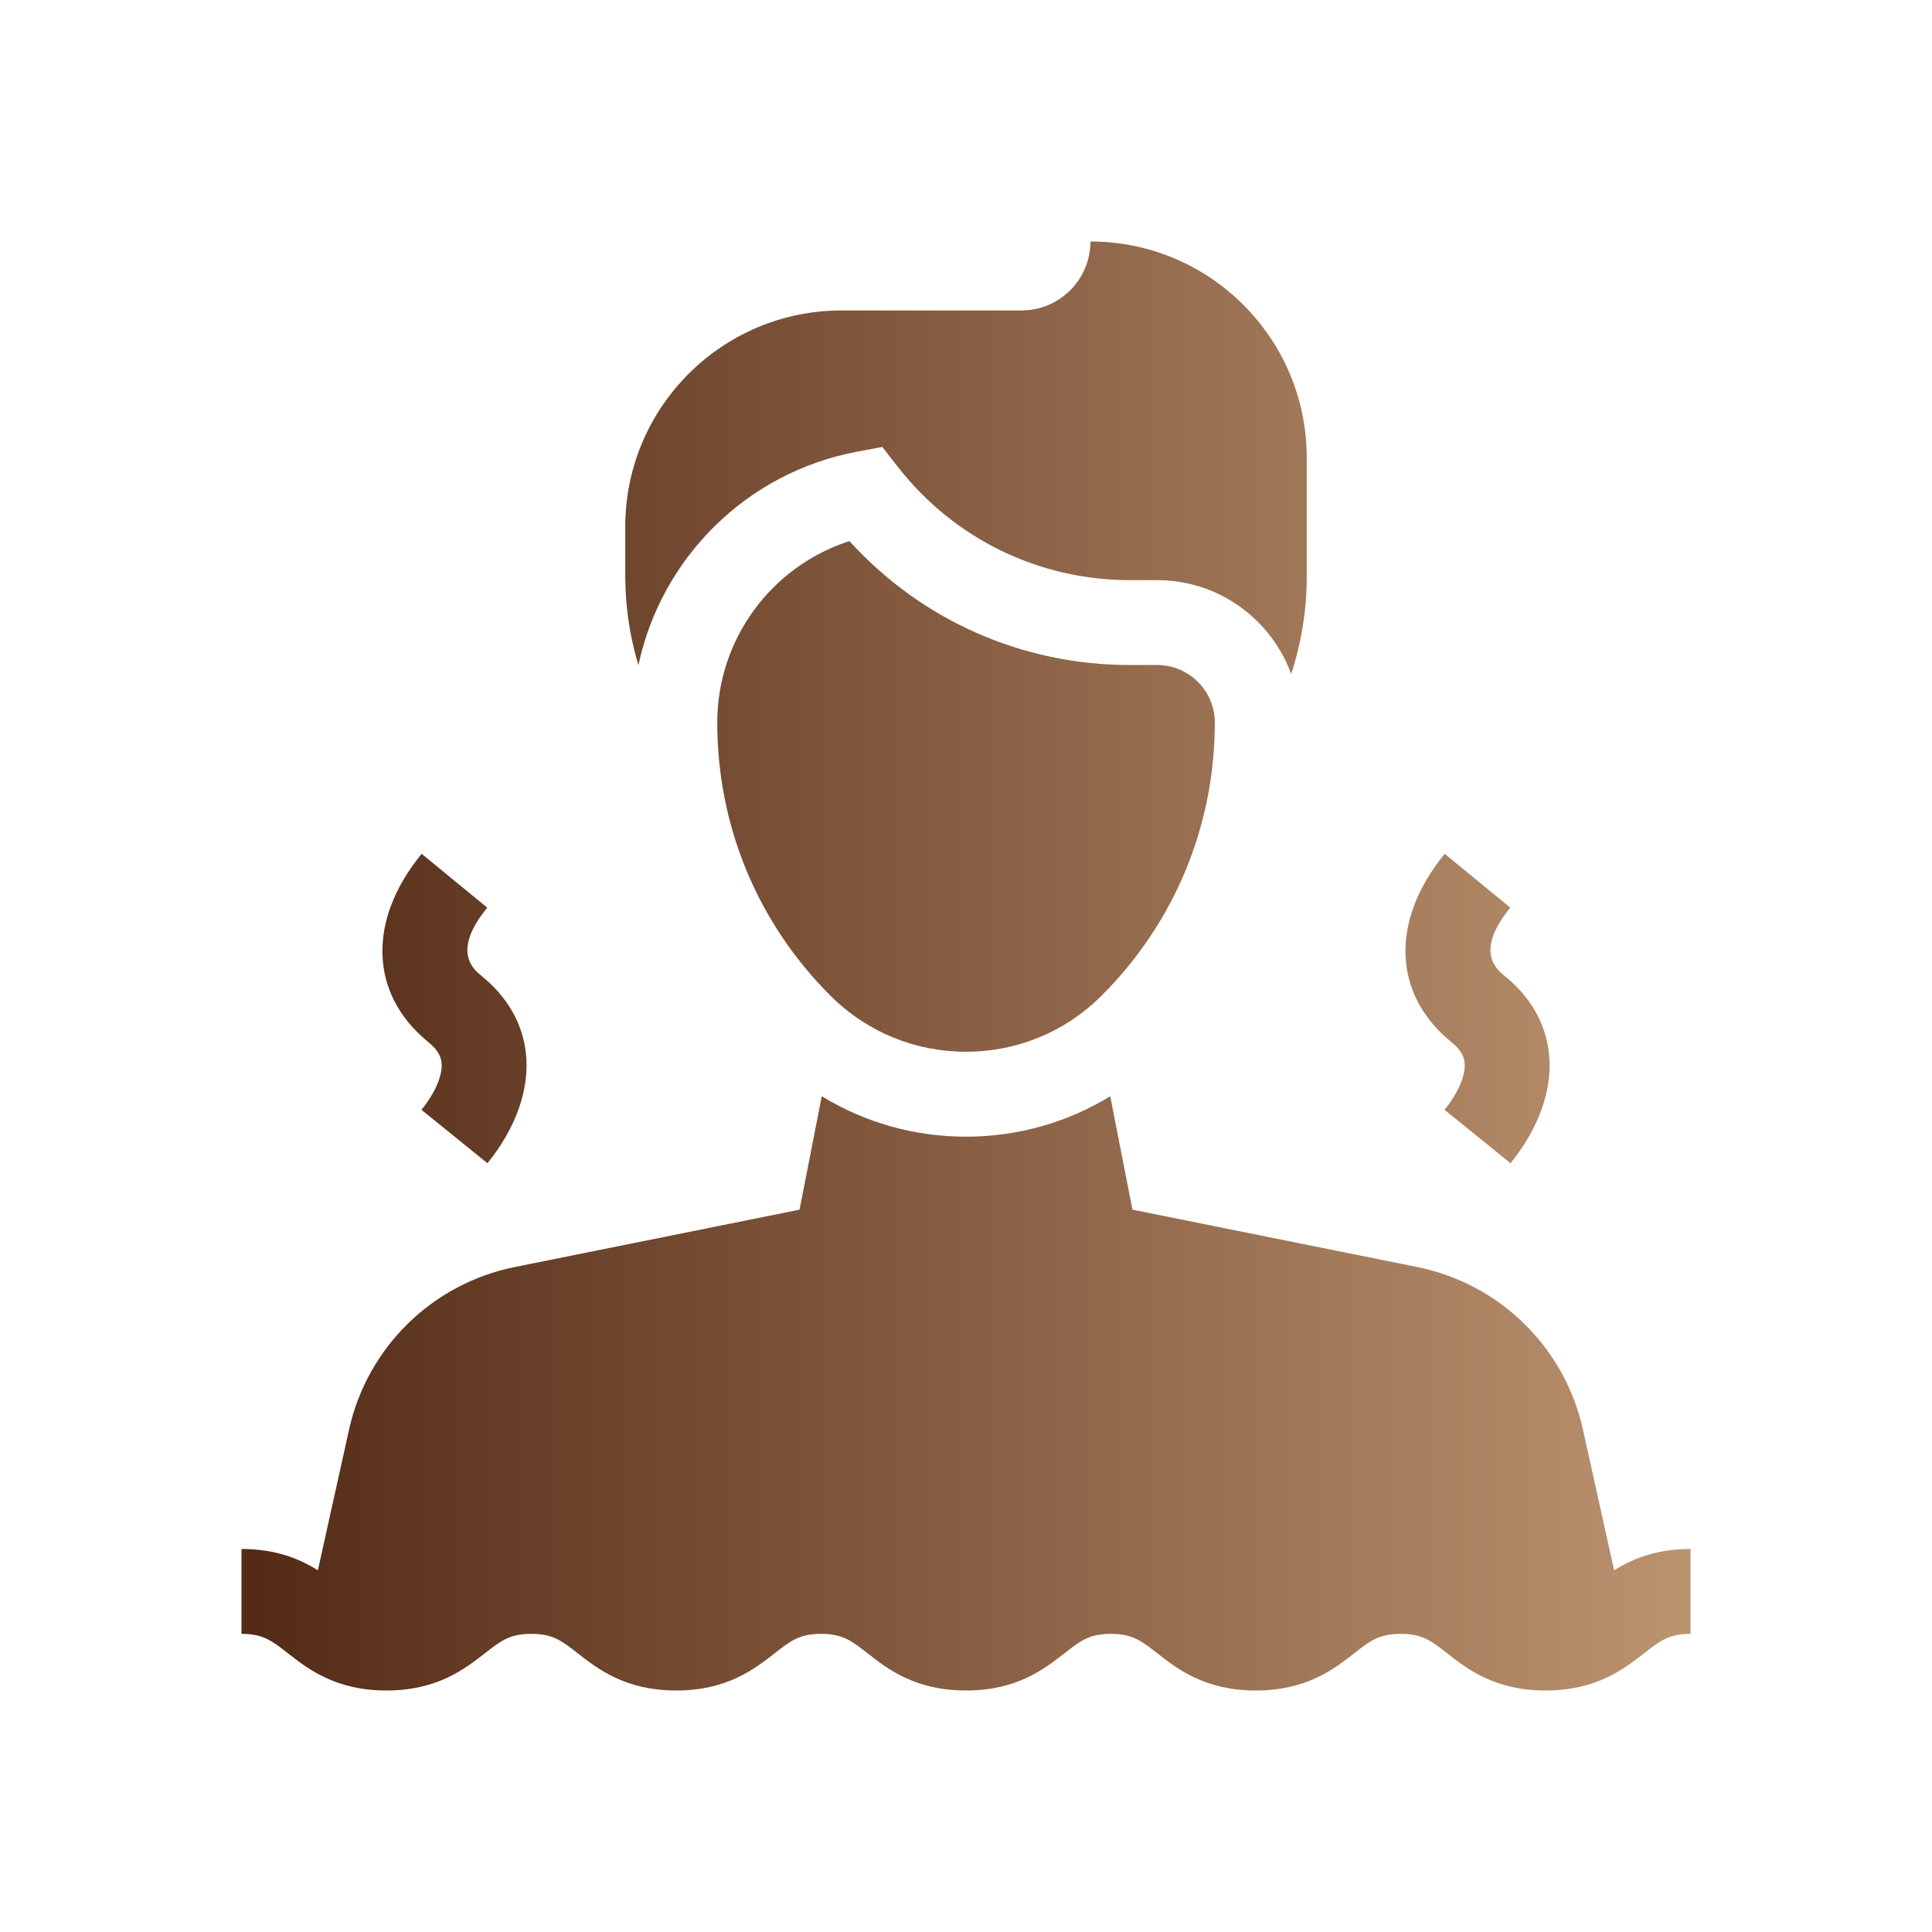
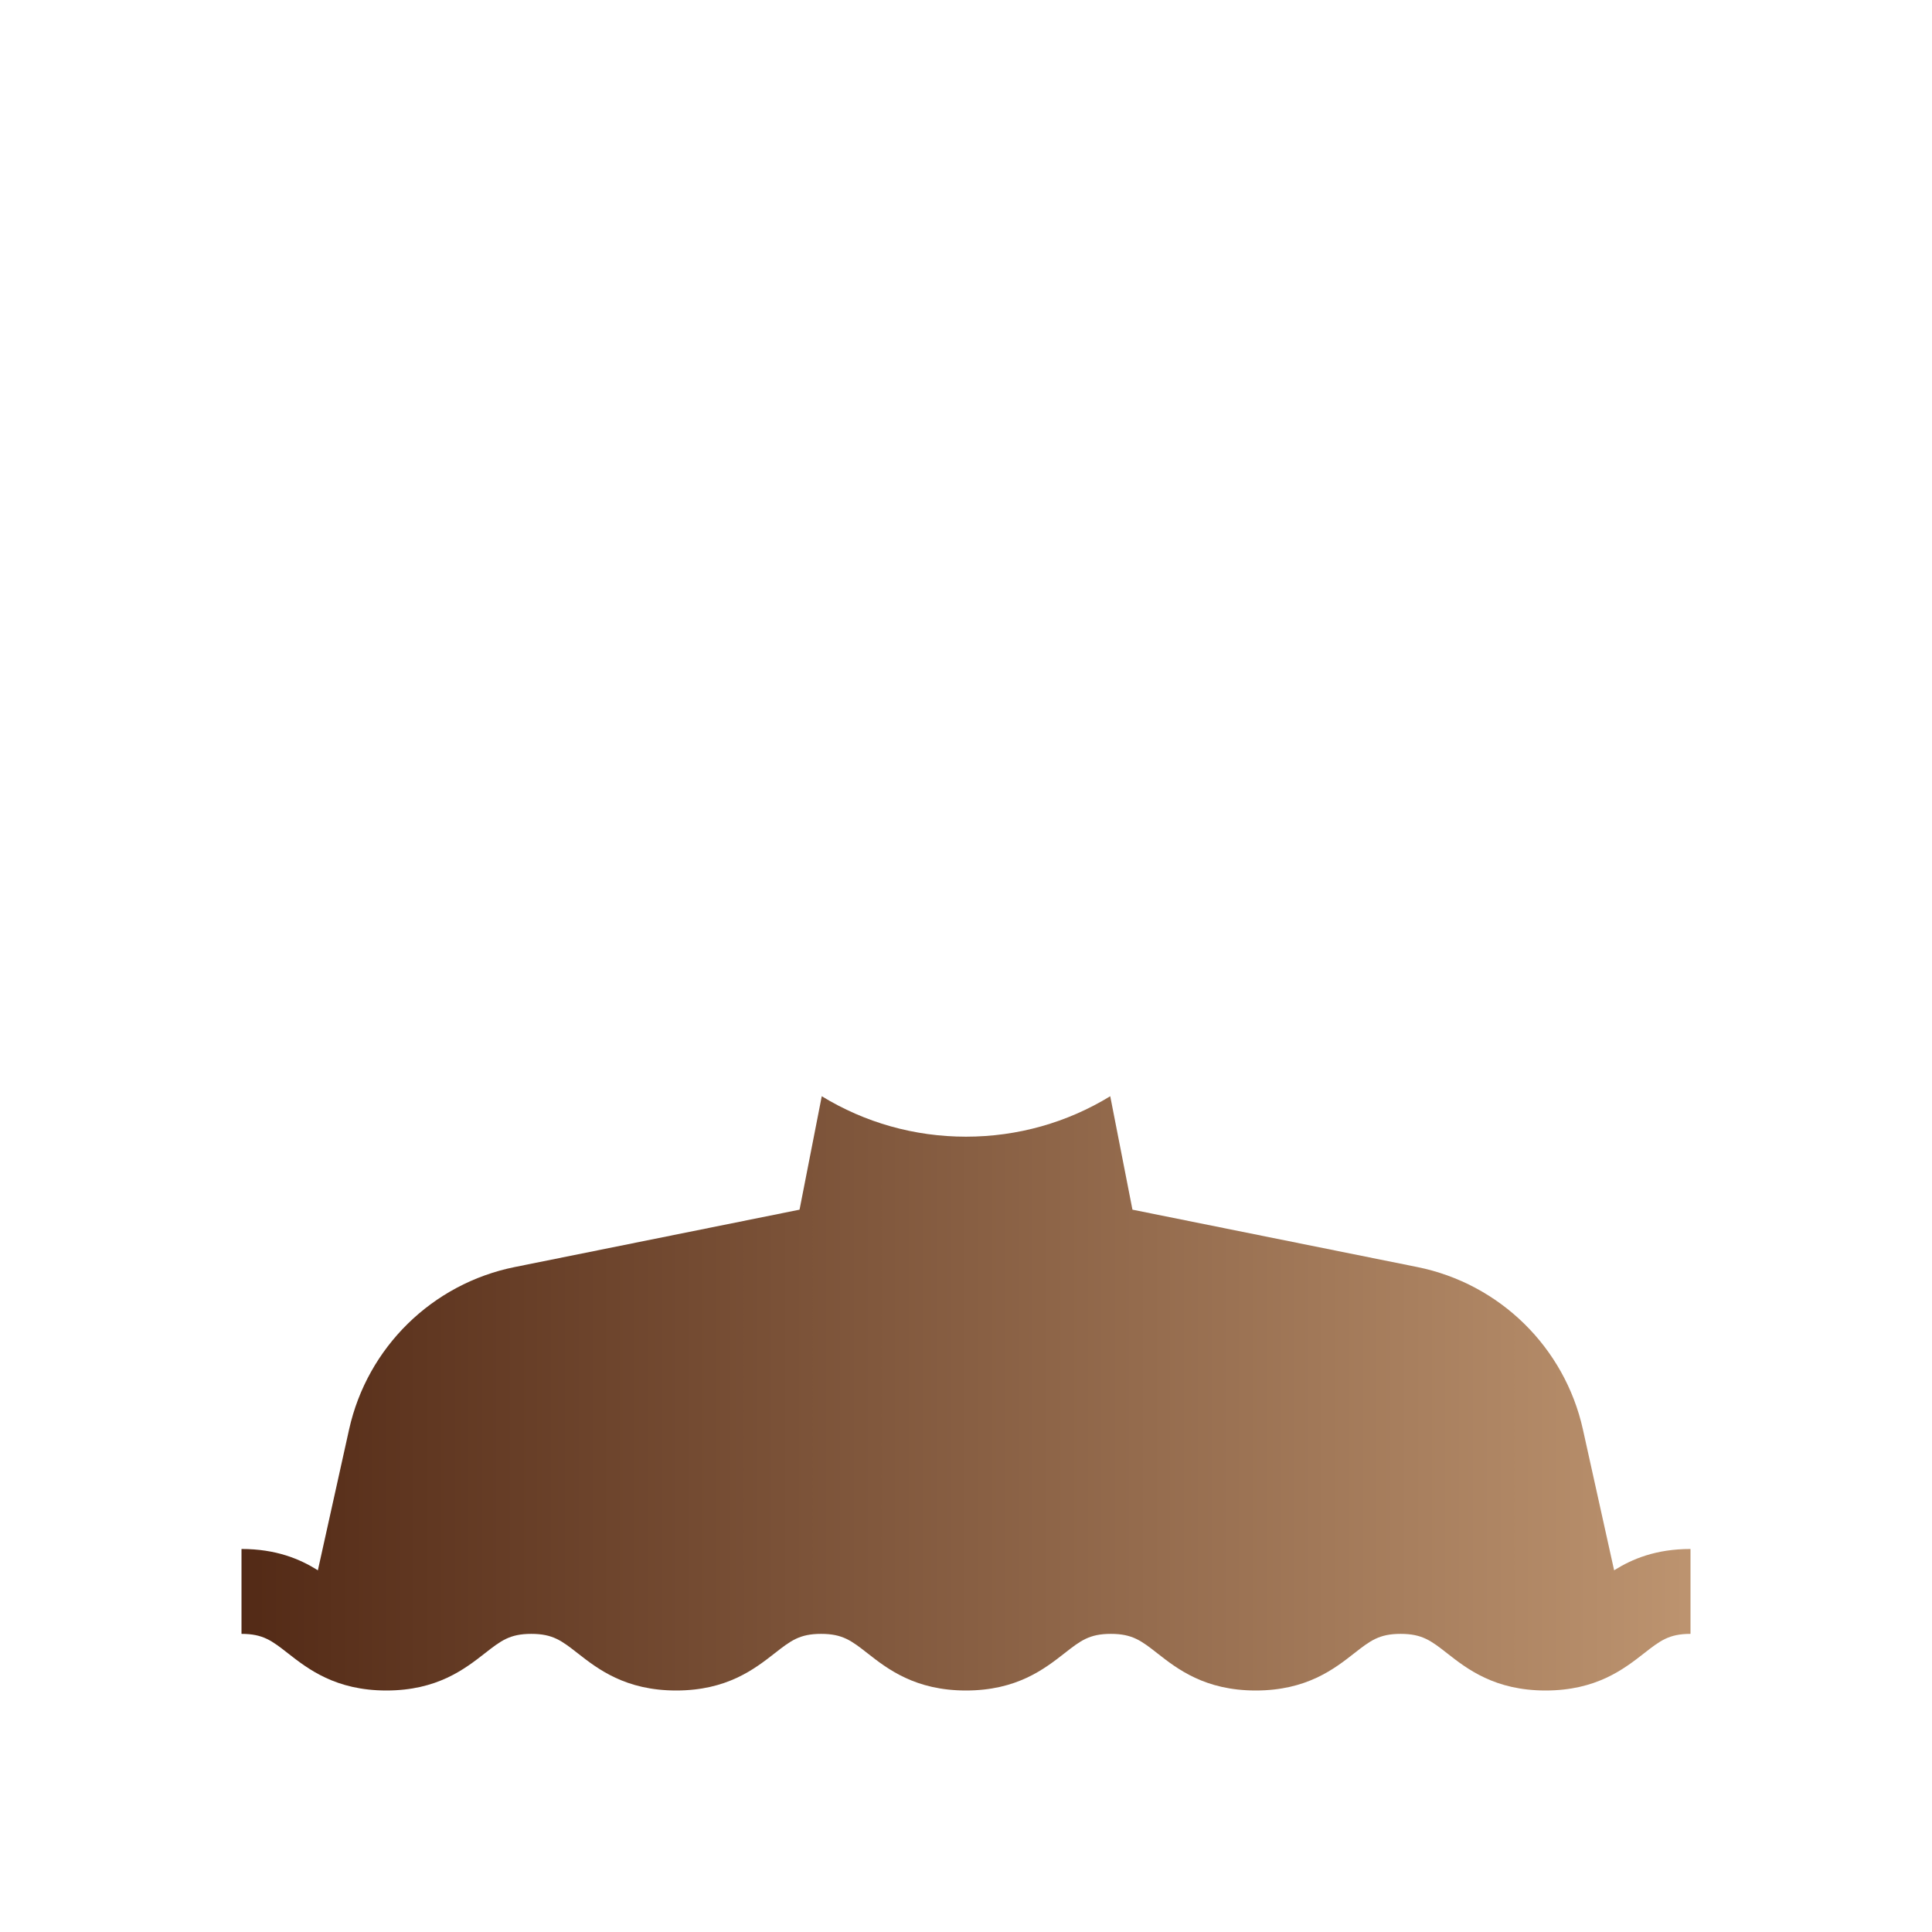
<svg xmlns="http://www.w3.org/2000/svg" width="32" height="32" viewBox="0 0 32 32" fill="none">
-   <path d="M24.026 17.249L24.034 17.256C24.217 17.402 24.25 17.522 24.258 17.599C24.28 17.805 24.156 18.097 23.926 18.382L25.019 19.267C25.494 18.68 25.72 18.034 25.656 17.447C25.602 16.95 25.346 16.505 24.916 16.16C24.777 16.046 24.429 15.749 25.016 15.034L23.929 14.142C23.028 15.24 23.066 16.46 24.026 17.249Z" fill="url(#paint0_linear_4268_102)" />
-   <path d="M7.081 17.249L7.089 17.256C7.272 17.402 7.304 17.522 7.313 17.599C7.335 17.805 7.211 18.097 6.981 18.382L8.074 19.267C8.548 18.68 8.775 18.034 8.711 17.447C8.657 16.95 8.401 16.505 7.97 16.16C7.832 16.046 7.484 15.749 8.071 15.034L6.984 14.142C6.083 15.24 6.121 16.46 7.081 17.249Z" fill="url(#paint1_linear_4268_102)" />
-   <path d="M14.193 7.482L14.613 7.403L14.876 7.739C15.807 8.927 17.207 9.609 18.716 9.609H19.168C20.186 9.609 21.056 10.258 21.386 11.164C21.556 10.645 21.644 10.1 21.644 9.548V7.584C21.644 5.605 20.04 4 18.061 4C18.061 4.631 17.549 5.142 16.919 5.142H13.94C11.96 5.142 10.356 6.746 10.356 8.726V9.532C10.356 10.038 10.43 10.539 10.574 11.018C10.95 9.249 12.357 7.828 14.193 7.482Z" fill="url(#paint2_linear_4268_102)" />
  <path d="M26.735 26.009L26.218 23.676C25.916 22.316 24.84 21.261 23.474 20.986L18.757 20.036L18.389 18.157C17.676 18.593 16.856 18.827 16 18.827C15.144 18.827 14.324 18.593 13.611 18.157L13.243 20.036L8.526 20.986C7.16 21.261 6.084 22.316 5.782 23.676L5.265 26.009C4.966 25.821 4.572 25.656 4 25.656V27.062C4.358 27.062 4.503 27.176 4.767 27.382C5.101 27.643 5.558 28 6.4 28C7.242 28 7.699 27.643 8.033 27.382C8.297 27.176 8.442 27.062 8.8 27.062C9.158 27.062 9.303 27.176 9.567 27.382C9.901 27.643 10.358 28 11.2 28C12.042 28 12.499 27.643 12.833 27.382C13.097 27.176 13.242 27.062 13.6 27.062C13.958 27.062 14.103 27.176 14.367 27.382C14.7 27.643 15.158 28 16 28C16.842 28 17.299 27.643 17.633 27.382C17.896 27.176 18.042 27.062 18.399 27.062C18.757 27.062 18.903 27.176 19.167 27.382C19.5 27.643 19.957 28 20.799 28C21.642 28 22.099 27.643 22.432 27.382C22.696 27.176 22.841 27.062 23.199 27.062C23.557 27.062 23.703 27.176 23.967 27.382C24.3 27.643 24.758 28 25.6 28C26.442 28 26.899 27.643 27.233 27.382C27.497 27.176 27.642 27.062 28 27.062V25.656C27.428 25.656 27.034 25.821 26.735 26.009Z" fill="url(#paint3_linear_4268_102)" />
-   <path d="M18.716 11.015C16.927 11.015 15.258 10.272 14.069 8.962C12.78 9.377 11.88 10.584 11.88 11.968C11.88 13.676 12.545 15.282 13.752 16.489C14.353 17.09 15.151 17.42 16 17.42C16.849 17.42 17.647 17.09 18.248 16.489C19.455 15.282 20.121 13.676 20.121 11.968C20.121 11.442 19.693 11.015 19.168 11.015H18.716Z" fill="url(#paint4_linear_4268_102)" />
  <defs>
    <linearGradient id="paint0_linear_4268_102" x1="41.38" y1="24.939" x2="4" y2="24.939" gradientUnits="userSpaceOnUse">
      <stop stop-color="#F7CEA1" />
      <stop offset="1" stop-color="#532A16" />
    </linearGradient>
    <linearGradient id="paint1_linear_4268_102" x1="41.38" y1="24.939" x2="4" y2="24.939" gradientUnits="userSpaceOnUse">
      <stop stop-color="#F7CEA1" />
      <stop offset="1" stop-color="#532A16" />
    </linearGradient>
    <linearGradient id="paint2_linear_4268_102" x1="41.38" y1="24.939" x2="4" y2="24.939" gradientUnits="userSpaceOnUse">
      <stop stop-color="#F7CEA1" />
      <stop offset="1" stop-color="#532A16" />
    </linearGradient>
    <linearGradient id="paint3_linear_4268_102" x1="41.38" y1="24.939" x2="4" y2="24.939" gradientUnits="userSpaceOnUse">
      <stop stop-color="#F7CEA1" />
      <stop offset="1" stop-color="#532A16" />
    </linearGradient>
    <linearGradient id="paint4_linear_4268_102" x1="41.38" y1="24.939" x2="4" y2="24.939" gradientUnits="userSpaceOnUse">
      <stop stop-color="#F7CEA1" />
      <stop offset="1" stop-color="#532A16" />
    </linearGradient>
  </defs>
</svg>